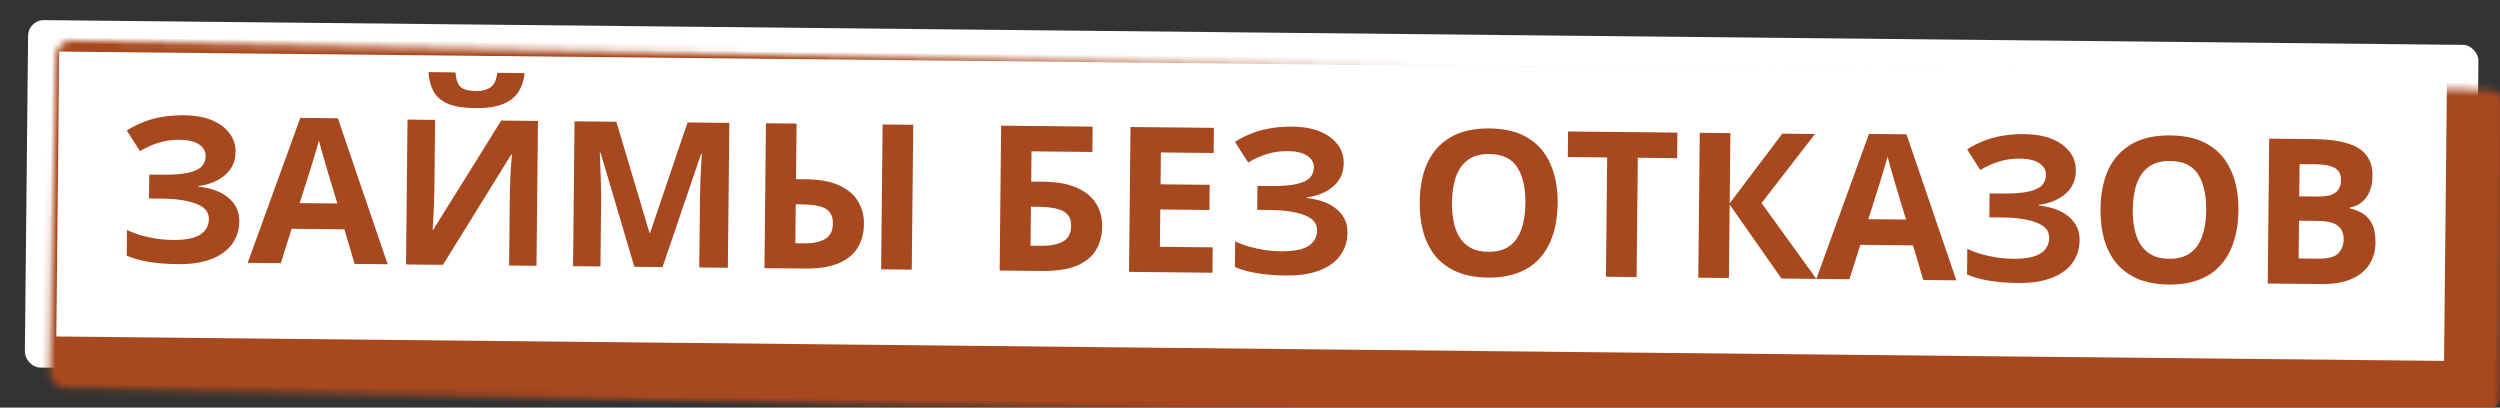
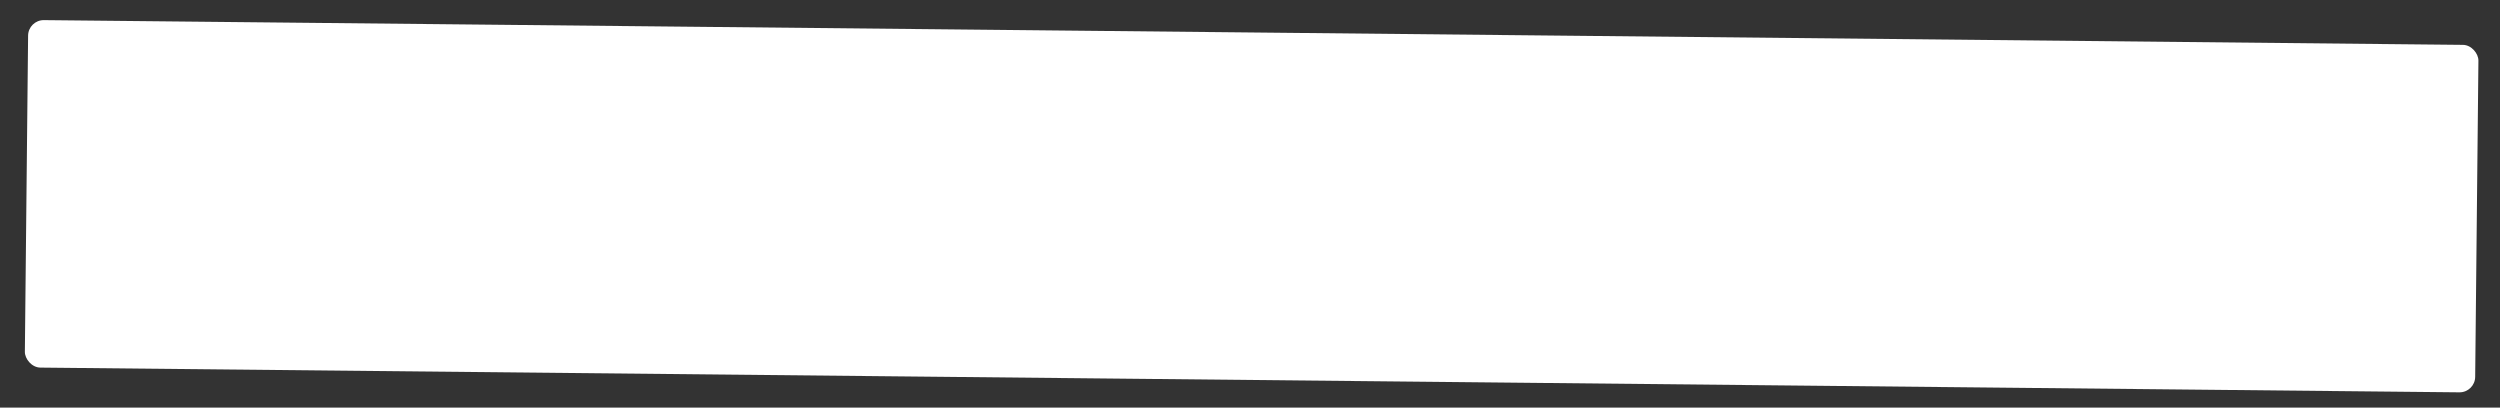
<svg xmlns="http://www.w3.org/2000/svg" width="368" height="60" viewBox="0 0 368 60" fill="none">
  <rect x="0" y="0" width="368" height="60" fill="#333333" stroke="none" />
  <mask id="path-1-inside-1_4576_2146" fill="white">
-     <rect x="4.16" y="2.938" width="360.706" height="51.151" rx="2.302" transform="rotate(0.586 4.16 2.938)" />
-   </mask>
+     </mask>
  <rect x="4.16" y="2.938" width="360.706" height="51.151" rx="2.302" transform="rotate(0.586 4.16 2.938)" fill="white" />
-   <rect x="4.16" y="2.938" width="360.706" height="51.151" rx="2.302" transform="rotate(0.586 4.16 2.938)" stroke="#A8481E" stroke-width="9.21" mask="url(#path-1-inside-1_4576_2146)" />
-   <path d="M34.672 22.333C34.657 23.767 34.138 24.916 33.113 25.782C32.089 26.648 30.789 27.182 29.214 27.385L29.213 27.474C31.162 27.694 32.65 28.256 33.676 29.163C34.722 30.05 35.238 31.2 35.224 32.614C35.211 33.848 34.861 34.95 34.174 35.918C33.487 36.867 32.474 37.603 31.135 38.127C29.795 38.651 28.14 38.903 26.169 38.883C24.556 38.867 23.124 38.752 21.871 38.541C20.639 38.329 19.567 38.029 18.655 37.641L18.693 33.848C19.308 34.153 20.002 34.419 20.776 34.646C21.551 34.853 22.335 35.021 23.131 35.148C23.926 35.256 24.662 35.313 25.339 35.32C27.231 35.34 28.597 35.085 29.439 34.556C30.301 34.007 30.737 33.235 30.747 32.239C30.758 31.224 30.148 30.481 28.918 30.01C27.688 29.52 26.028 29.264 23.938 29.242L21.937 29.222L21.973 25.698L23.765 25.716C25.457 25.733 26.772 25.637 27.71 25.428C28.648 25.219 29.309 24.907 29.691 24.492C30.074 24.078 30.268 23.582 30.274 23.005C30.282 22.268 29.959 21.688 29.306 21.263C28.674 20.818 27.71 20.589 26.416 20.576C25.321 20.565 24.284 20.713 23.305 21.022C22.346 21.331 21.446 21.74 20.604 22.249L18.664 19.212C19.406 18.742 20.186 18.342 21.006 18.012C21.846 17.662 22.765 17.402 23.762 17.233C24.759 17.044 25.866 16.956 27.08 16.969C28.693 16.985 30.064 17.228 31.195 17.698C32.325 18.167 33.184 18.803 33.774 19.606C34.383 20.389 34.682 21.298 34.672 22.333ZM52.198 38.851L50.697 33.758L42.932 33.678L41.327 38.74L36.459 38.69L44.204 17.353L49.729 17.41L57.066 38.901L52.198 38.851ZM48.158 24.98C48.062 24.641 47.937 24.211 47.783 23.692C47.629 23.173 47.475 22.643 47.322 22.104C47.168 21.565 47.043 21.096 46.948 20.697C46.844 21.094 46.7 21.59 46.514 22.186C46.349 22.761 46.184 23.317 46.019 23.853C45.875 24.369 45.761 24.737 45.68 24.955L44.106 29.897L49.661 29.954L48.158 24.98ZM77.23 10.761C77.12 11.796 76.822 12.709 76.336 13.5C75.85 14.272 75.097 14.871 74.077 15.299C73.057 15.727 71.691 15.932 69.979 15.914C68.227 15.896 66.855 15.673 65.864 15.245C64.893 14.797 64.202 14.182 63.792 13.402C63.382 12.621 63.142 11.692 63.074 10.616L67.046 10.657C67.134 11.753 67.405 12.483 67.86 12.846C68.314 13.209 69.059 13.396 70.094 13.406C70.95 13.415 71.649 13.233 72.191 12.86C72.752 12.468 73.088 11.754 73.198 10.72L77.23 10.761ZM59.985 17.604L64.047 17.646L63.942 27.949C63.937 28.447 63.921 29.005 63.895 29.622C63.868 30.238 63.842 30.846 63.816 31.443C63.79 32.02 63.765 32.527 63.741 32.965C63.717 33.383 63.694 33.672 63.672 33.831L63.762 33.832L73.783 17.745L79.189 17.801L78.971 39.125L74.939 39.084L75.044 28.84C75.049 28.302 75.065 27.715 75.092 27.078C75.118 26.421 75.145 25.794 75.171 25.197C75.216 24.6 75.252 24.082 75.276 23.645C75.321 23.187 75.353 22.889 75.375 22.75L75.255 22.748L65.203 38.984L59.767 38.928L59.985 17.604ZM93.373 39.272L88.408 22.495L88.288 22.494C88.304 22.892 88.328 23.489 88.359 24.286C88.391 25.083 88.422 25.94 88.453 26.856C88.483 27.752 88.495 28.569 88.487 29.306L88.386 39.221L84.354 39.18L84.572 17.856L90.724 17.919L95.605 34.277L95.695 34.278L101.207 18.026L107.36 18.089L107.141 39.413L102.93 39.37L103.034 29.275C103.041 28.598 103.059 27.822 103.087 26.946C103.136 26.07 103.175 25.244 103.202 24.468C103.25 23.672 103.286 23.075 103.31 22.677L103.191 22.676L97.525 39.315L93.373 39.272ZM112.528 39.468L112.746 18.144L117.256 18.19L117.172 26.373L118.636 26.388C120.607 26.409 122.227 26.704 123.495 27.274C124.764 27.845 125.692 28.621 126.279 29.603C126.886 30.585 127.184 31.703 127.171 32.957C127.156 34.351 126.836 35.542 126.208 36.532C125.581 37.521 124.617 38.278 123.318 38.802C122.038 39.307 120.383 39.548 118.352 39.528L112.528 39.468ZM118.27 35.823C119.604 35.837 120.652 35.629 121.413 35.198C122.194 34.768 122.59 34.005 122.601 32.91C122.609 32.154 122.436 31.575 122.081 31.173C121.747 30.771 121.242 30.497 120.567 30.351C119.891 30.185 119.076 30.097 118.12 30.087L117.134 30.077L117.076 35.811L118.27 35.823ZM129.701 39.644L129.919 18.32L134.429 18.366L134.211 39.69L129.701 39.644ZM147.148 39.822L147.366 18.498L160.836 18.636L160.797 22.369L151.838 22.278L151.792 26.728L153.584 26.746C155.595 26.767 157.235 27.062 158.503 27.633C159.792 28.203 160.74 28.98 161.347 29.962C161.954 30.944 162.251 32.062 162.239 33.316C162.224 34.71 161.904 35.901 161.276 36.891C160.649 37.88 159.685 38.636 158.385 39.161C157.086 39.665 155.411 39.907 153.36 39.886L147.148 39.822ZM153.219 36.181C154.593 36.195 155.67 35.987 156.451 35.557C157.252 35.127 157.658 34.364 157.669 33.269C157.677 32.513 157.484 31.933 157.09 31.531C156.715 31.129 156.171 30.855 155.455 30.708C154.76 30.541 153.915 30.453 152.919 30.443L151.754 30.431L151.696 36.165L153.219 36.181ZM178.468 40.143L166.193 40.017L166.411 18.693L178.686 18.819L178.648 22.522L170.883 22.443L170.835 27.131L178.063 27.206L178.025 30.909L170.797 30.835L170.741 36.33L178.506 36.41L178.468 40.143ZM197.796 24.002C197.782 25.436 197.262 26.586 196.238 27.451C195.213 28.317 193.914 28.851 192.338 29.054L192.337 29.144C194.287 29.363 195.774 29.926 196.8 30.832C197.847 31.719 198.363 32.869 198.348 34.283C198.336 35.517 197.986 36.619 197.299 37.588C196.612 38.536 195.599 39.273 194.259 39.797C192.92 40.321 191.265 40.573 189.294 40.552C187.681 40.536 186.248 40.422 184.996 40.21C183.763 39.998 182.691 39.698 181.779 39.311L181.818 35.518C182.432 35.823 183.126 36.089 183.901 36.316C184.675 36.523 185.46 36.69 186.255 36.818C187.051 36.925 187.787 36.983 188.464 36.989C190.355 37.009 191.722 36.754 192.564 36.225C193.426 35.676 193.862 34.904 193.872 33.909C193.882 32.893 193.272 32.15 192.043 31.68C190.813 31.189 189.153 30.933 187.062 30.912L185.061 30.891L185.097 27.367L186.889 27.385C188.582 27.403 189.897 27.307 190.835 27.097C191.773 26.888 192.433 26.576 192.816 26.162C193.199 25.747 193.393 25.252 193.399 24.674C193.406 23.938 193.084 23.357 192.431 22.932C191.798 22.487 190.835 22.259 189.541 22.245C188.446 22.234 187.409 22.383 186.43 22.691C185.471 23 184.57 23.409 183.729 23.918L181.789 20.881C182.53 20.411 183.311 20.011 184.131 19.681C184.971 19.331 185.889 19.072 186.887 18.903C187.884 18.714 188.99 18.625 190.205 18.638C191.818 18.654 193.189 18.897 194.319 19.367C195.449 19.837 196.309 20.473 196.898 21.275C197.508 22.058 197.807 22.967 197.796 24.002ZM229.288 29.97C229.271 31.622 229.046 33.123 228.615 34.473C228.203 35.803 227.574 36.952 226.727 37.919C225.901 38.886 224.838 39.622 223.539 40.126C222.259 40.631 220.753 40.874 219.021 40.857C217.289 40.839 215.778 40.565 214.489 40.034C213.221 39.483 212.173 38.725 211.346 37.761C210.54 36.777 209.935 35.606 209.531 34.248C209.146 32.89 208.962 31.385 208.979 29.732C209.002 27.522 209.38 25.604 210.114 23.979C210.867 22.354 211.995 21.101 213.497 20.22C215.02 19.32 216.946 18.882 219.275 18.905C221.585 18.929 223.482 19.407 224.966 20.338C226.45 21.249 227.542 22.535 228.242 24.194C228.962 25.835 229.31 27.76 229.288 29.97ZM213.728 29.811C213.712 31.304 213.888 32.59 214.256 33.669C214.623 34.748 215.202 35.581 215.992 36.166C216.783 36.752 217.805 37.051 219.06 37.064C220.354 37.077 221.392 36.799 222.175 36.229C222.977 35.66 223.563 34.84 223.932 33.768C224.322 32.697 224.524 31.415 224.539 29.921C224.562 27.671 224.162 25.905 223.339 24.622C222.516 23.339 221.148 22.688 219.237 22.669C217.963 22.656 216.924 22.934 216.122 23.503C215.32 24.072 214.724 24.892 214.335 25.964C213.945 27.035 213.743 28.317 213.728 29.811ZM240.905 40.782L236.395 40.736L236.574 23.175L230.781 23.115L230.819 19.352L246.917 19.517L246.878 23.28L241.084 23.221L240.905 40.782ZM267.369 41.053L262.232 41L254.607 30.11L254.496 40.921L249.987 40.875L250.205 19.551L254.715 19.597L254.609 29.93L262.36 19.675L267.169 19.724L259.299 29.889L267.369 41.053ZM283.104 41.214L281.603 36.121L273.838 36.041L272.233 41.102L267.365 41.053L275.11 19.716L280.635 19.772L287.972 41.264L283.104 41.214ZM279.065 27.343C278.968 27.003 278.843 26.574 278.689 26.055C278.535 25.535 278.382 25.006 278.228 24.467C278.074 23.928 277.949 23.459 277.854 23.059C277.75 23.456 277.606 23.953 277.42 24.548C277.255 25.124 277.09 25.68 276.925 26.216C276.781 26.732 276.668 27.099 276.586 27.318L275.012 32.26L280.567 32.317L279.065 27.343ZM305.564 25.105C305.55 26.539 305.03 27.688 304.006 28.554C302.981 29.42 301.681 29.954 300.106 30.157L300.105 30.247C302.054 30.466 303.542 31.028 304.568 31.935C305.615 32.822 306.131 33.972 306.116 35.386C306.103 36.62 305.754 37.722 305.067 38.691C304.38 39.639 303.367 40.376 302.027 40.9C300.688 41.423 299.033 41.675 297.061 41.655C295.449 41.639 294.016 41.524 292.764 41.312C291.531 41.101 290.459 40.801 289.547 40.413L289.586 36.62C290.2 36.925 290.894 37.191 291.669 37.418C292.443 37.625 293.228 37.793 294.023 37.92C294.818 38.028 295.555 38.085 296.232 38.092C298.123 38.112 299.49 37.857 300.332 37.328C301.193 36.779 301.629 36.007 301.64 35.011C301.65 33.996 301.04 33.253 299.811 32.782C298.581 32.292 296.921 32.036 294.83 32.014L292.829 31.994L292.865 28.47L294.657 28.488C296.35 28.506 297.665 28.41 298.603 28.2C299.541 27.991 300.201 27.679 300.584 27.265C300.966 26.85 301.161 26.354 301.167 25.777C301.174 25.04 300.851 24.46 300.199 24.035C299.566 23.59 298.603 23.361 297.308 23.348C296.213 23.337 295.176 23.485 294.198 23.794C293.239 24.103 292.338 24.512 291.497 25.021L289.556 21.984C290.298 21.514 291.079 21.114 291.899 20.784C292.738 20.434 293.657 20.174 294.654 20.005C295.652 19.817 296.758 19.728 297.973 19.741C299.585 19.757 300.957 20 302.087 20.47C303.217 20.939 304.077 21.575 304.666 22.378C305.275 23.161 305.575 24.07 305.564 25.105ZM329.502 30.995C329.485 32.648 329.26 34.149 328.828 35.499C328.417 36.829 327.787 37.977 326.941 38.944C326.115 39.911 325.052 40.647 323.753 41.152C322.473 41.656 320.967 41.9 319.235 41.882C317.503 41.864 315.992 41.59 314.703 41.059C313.434 40.508 312.387 39.751 311.56 38.787C310.754 37.803 310.149 36.632 309.744 35.273C309.36 33.916 309.176 32.41 309.193 30.758C309.216 28.548 309.594 26.63 310.327 25.005C311.081 23.379 312.209 22.127 313.711 21.246C315.234 20.345 317.16 19.907 319.489 19.931C321.799 19.955 323.696 20.432 325.18 21.363C326.664 22.274 327.756 23.56 328.456 25.22C329.176 26.86 329.524 28.785 329.502 30.995ZM313.942 30.836C313.926 32.329 314.102 33.616 314.47 34.695C314.837 35.774 315.416 36.606 316.206 37.191C316.997 37.777 318.019 38.076 319.274 38.089C320.568 38.102 321.606 37.824 322.389 37.255C323.191 36.685 323.777 35.865 324.146 34.794C324.535 33.722 324.738 32.44 324.753 30.947C324.776 28.697 324.376 26.93 323.553 25.648C322.73 24.365 321.362 23.714 319.451 23.694C318.177 23.681 317.138 23.959 316.336 24.528C315.534 25.098 314.938 25.918 314.548 26.989C314.159 28.061 313.957 29.343 313.942 30.836ZM340.658 20.476C342.549 20.495 344.13 20.691 345.401 21.062C346.692 21.414 347.652 21.991 348.281 22.794C348.93 23.578 349.247 24.636 349.234 25.97C349.226 26.767 349.089 27.492 348.823 28.146C348.558 28.801 348.174 29.334 347.672 29.748C347.19 30.161 346.6 30.424 345.901 30.536L345.9 30.685C346.615 30.832 347.26 31.087 347.834 31.452C348.407 31.816 348.86 32.338 349.192 33.019C349.523 33.699 349.683 34.597 349.672 35.712C349.658 37.006 349.328 38.118 348.682 39.047C348.055 39.957 347.152 40.654 345.972 41.14C344.793 41.606 343.396 41.831 341.784 41.814L333.809 41.733L334.028 20.408L340.658 20.476ZM341.079 28.933C342.393 28.947 343.301 28.747 343.803 28.334C344.325 27.921 344.59 27.317 344.598 26.52C344.607 25.704 344.314 25.113 343.721 24.749C343.127 24.384 342.183 24.195 340.889 24.182L338.499 24.158L338.451 28.907L341.079 28.933ZM338.414 32.49L338.357 38.045L341.314 38.076C342.668 38.09 343.616 37.84 344.159 37.328C344.702 36.796 344.978 36.092 344.987 35.216C344.993 34.678 344.878 34.209 344.643 33.809C344.428 33.408 344.043 33.096 343.488 32.871C342.933 32.646 342.177 32.529 341.222 32.519L338.414 32.49Z" fill="#A8481E" />
</svg>